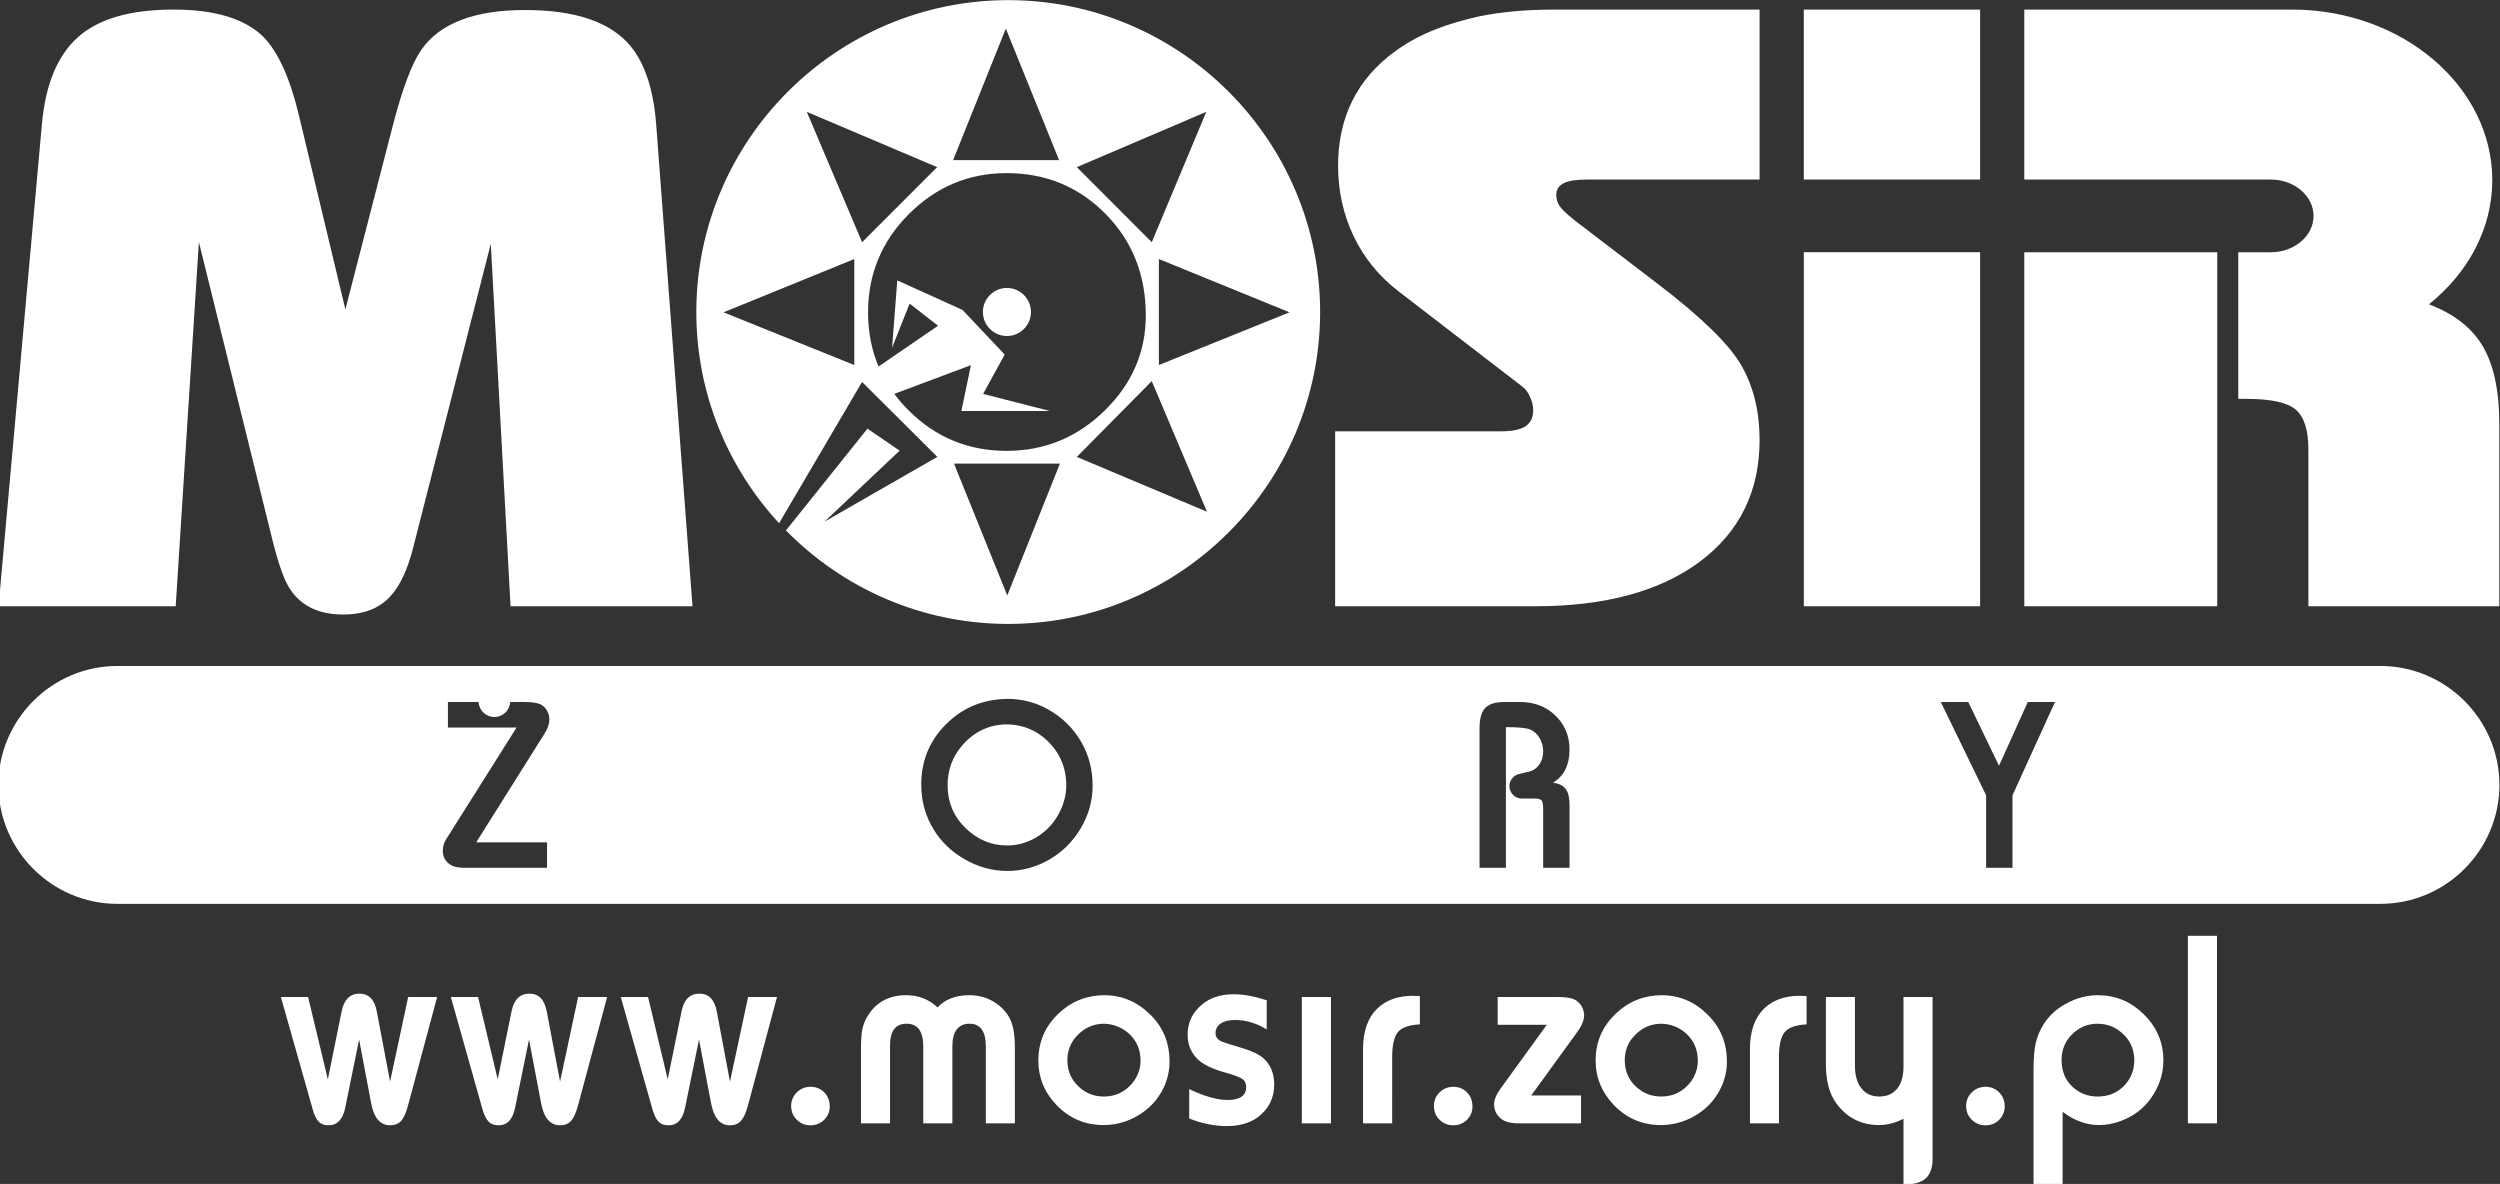
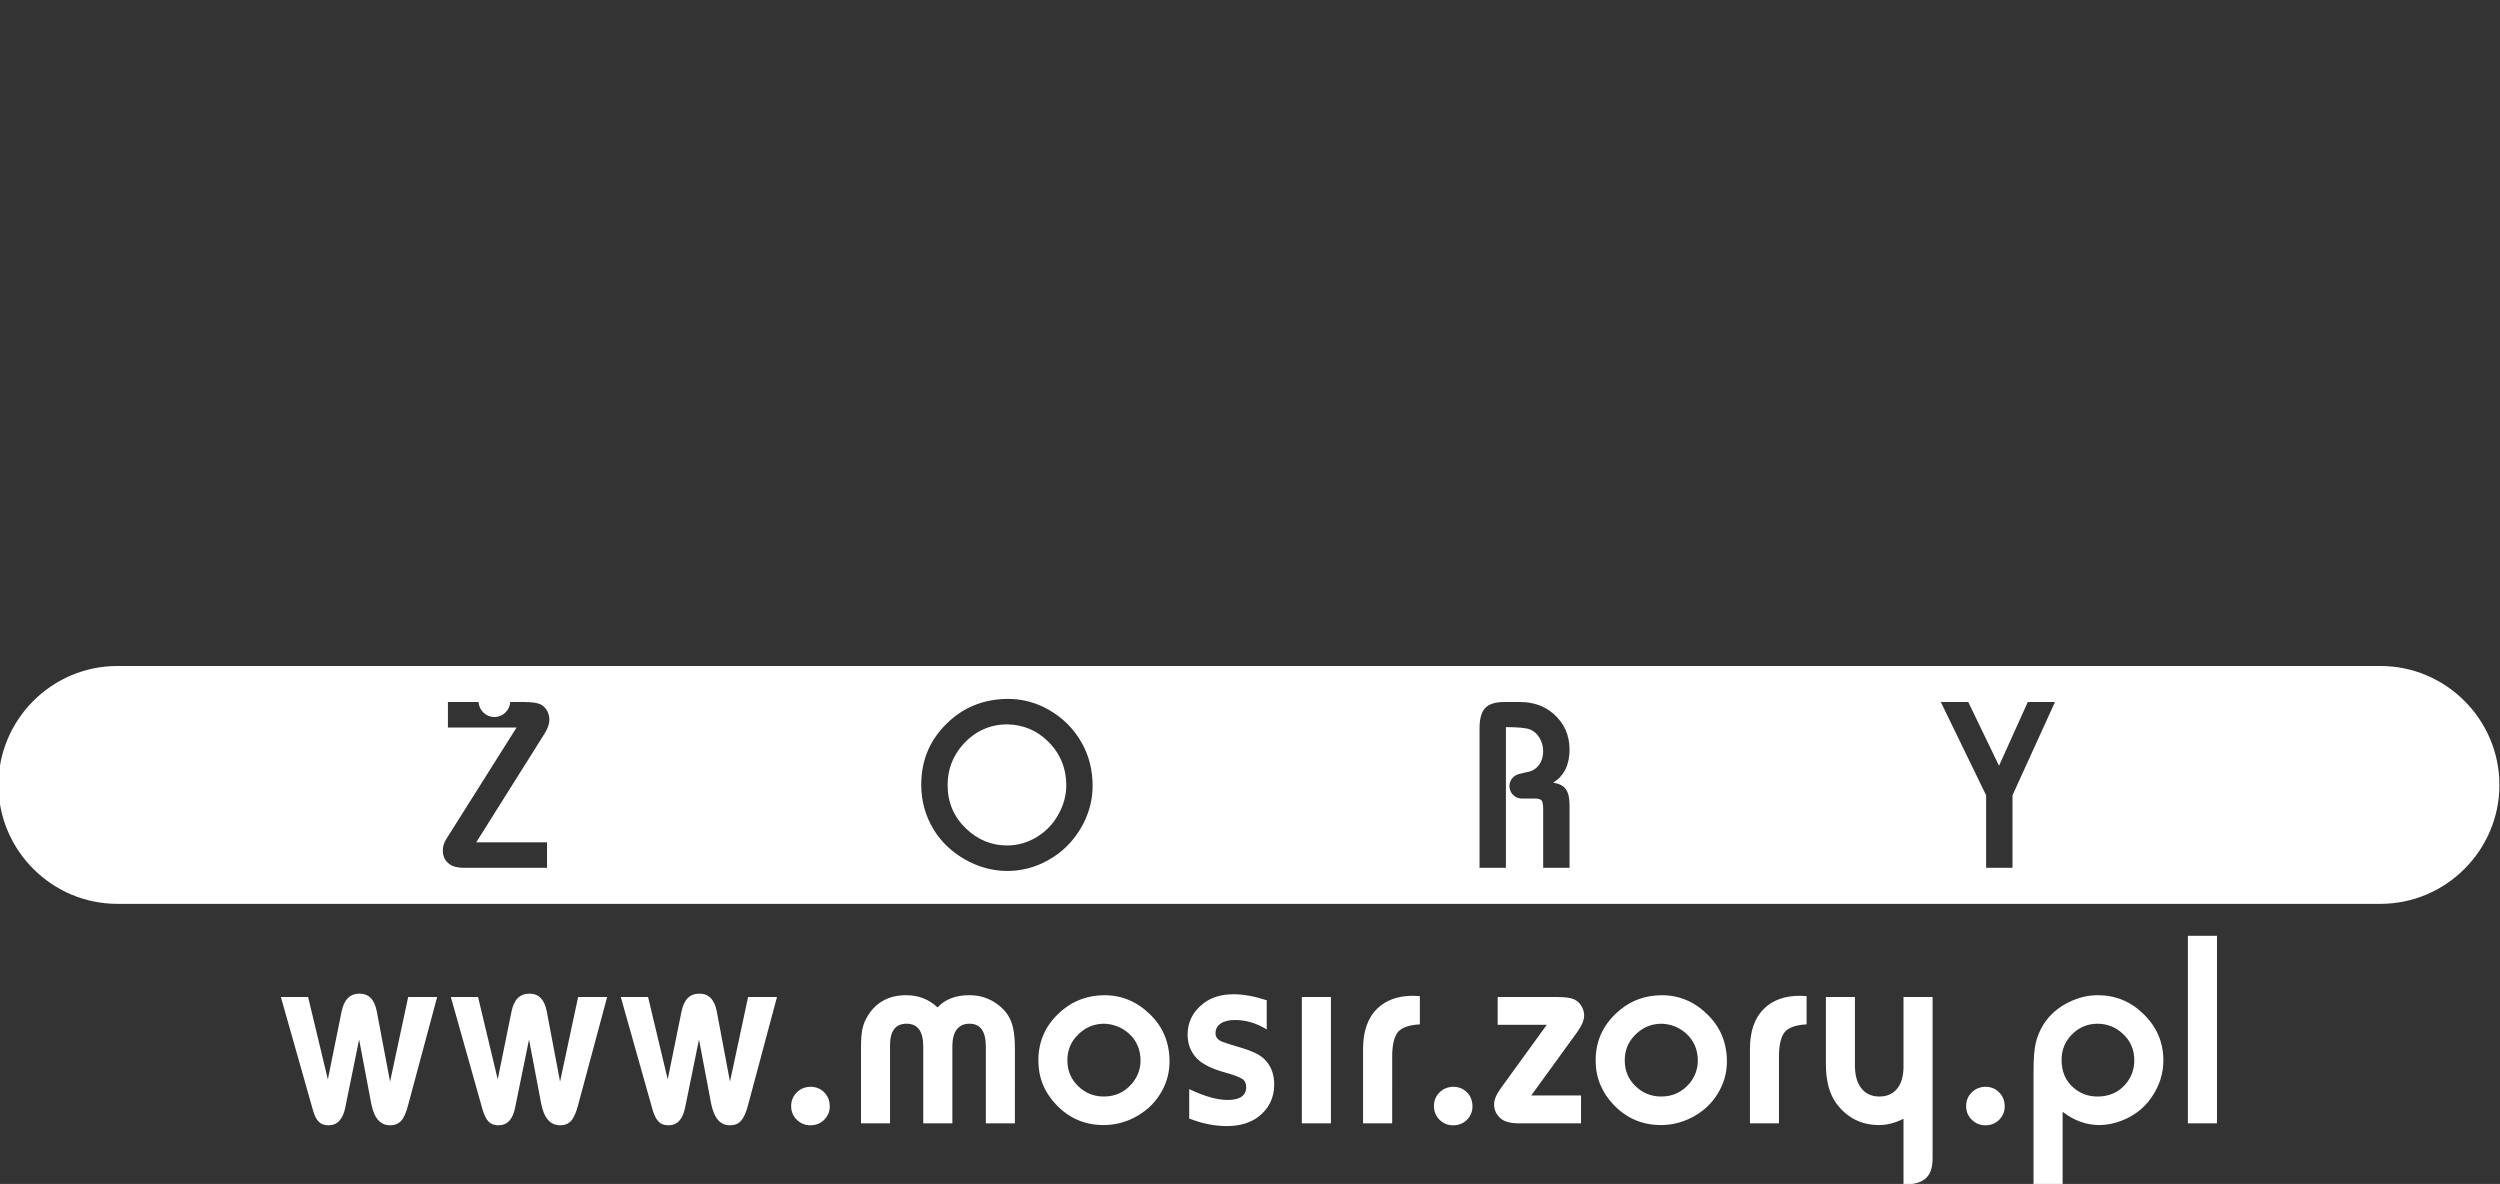
<svg xmlns="http://www.w3.org/2000/svg" width="79.375mm" height="37.59mm" version="1.1" viewBox="0 0 79.375 37.59">
  <rect x="0" y="0" width="79.375" height="37.59" fill="#333333" stroke="none" />
  <g transform="translate(-65.088 -129.65)">
    <g transform="matrix(.128 0 0 .128 179.19 103.95)" fill="#ffffff icc-color(ISO-Coated-v2-ECI, 0, 0, 0, 0)" fill-rule="evenodd">
      <path d="m-755.73 416.04h-20.578c-1.614 0-2.827-0.308-3.651-0.936-1.08-0.802-1.625-1.913-1.625-3.342 0-0.987 0.267-1.913 0.813-2.776l17.482-27.745h-17.031v-6.324h7.61c0.108 2.072 1.822 3.716 3.919 3.716 2.098 0 3.814-1.644 3.922-3.716h3.502c1.872 0 3.208 0.195 4.011 0.575 0.658 0.319 1.192 0.823 1.595 1.522 0.401 0.689 0.606 1.44 0.606 2.243 0 1.059-0.39 2.22-1.172 3.465l-16.969 26.995h17.565zm114.24-41.905c3.598 0 6.952 0.874 10.067 2.622 3.569 2.005 6.346 4.761 8.309 8.258 1.81 3.188 2.715 6.766 2.715 10.716 0 3.763-1.029 7.332-3.076 10.725-1.984 3.281-4.648 5.852-7.979 7.713-3.198 1.768-6.561 2.653-10.098 2.653-3.774 0-7.394-1.018-10.839-3.044-3.116-1.851-5.584-4.226-7.384-7.136-2.087-3.393-3.136-7.136-3.136-11.24 0-6.324 2.356-11.61 7.075-15.846 3.939-3.547 8.721-5.357 14.346-5.419zm0 6.324c-4.423 0-8.135 1.697-11.147 5.09-2.489 2.838-3.734 6.161-3.734 9.975 0 4.258 1.512 7.847 4.546 10.757 2.931 2.808 6.335 4.216 10.212 4.216 2.632 0 5.11-0.711 7.444-2.14 2.365-1.471 4.196-3.444 5.481-5.934 1.162-2.231 1.748-4.503 1.748-6.808 0-4.38-1.552-8.072-4.668-11.064-2.715-2.622-6.006-3.99-9.882-4.093zm128.57 11.898c1.409-0.196 2.468-0.793 3.197-1.78 0.72-0.957 1.081-2.098 1.081-3.404 0-1.244-0.31-2.376-0.936-3.404-0.618-1.018-1.42-1.718-2.406-2.077-0.988-0.361-2.952-0.545-5.903-0.545v34.892h-6.541v-34.615c0-2.354 0.463-4.021 1.4-5.018 0.936-0.998 2.508-1.491 4.719-1.491h3.919c3.29 0 6.057 0.967 8.278 2.889 2.673 2.334 4.01 5.306 4.01 8.916 0 3.785-1.357 6.51-4.072 8.197 1.47 0.227 2.519 0.751 3.135 1.594 0.627 0.853 0.936 2.16 0.936 3.949v15.58h-6.54v-14.459c0-1.172-0.123-1.912-0.381-2.231-0.246-0.319-0.823-0.498-1.728-0.498h-3.397c-1.595-0.112-2.864-1.454-2.864-3.076 0-1.433 0.982-2.636 2.308-2.978zm120.69 23.683h-6.541v-17.986l-11.24-23.138h6.808l7.631 15.816 7.136-15.816h6.746l-10.54 23.138zm-390.76 32.049-7.217 26.881c-0.484 1.827-1.041 3.106-1.718 3.834-0.682 0.748-1.585 1.105-2.741 1.105-2.438 0-3.992-1.796-4.685-5.434l-2.995-15.849-3.452 16.951c-0.587 2.89-1.991 4.332-4.136 4.332-1.026 0-1.823-0.274-2.435-0.902-0.598-0.591-1.11-1.599-1.478-3.024l-7.907-27.894h6.754l4.901 20.434 3.406-16.825c0.592-2.97 2.084-4.445 4.443-4.445 2.308 0 3.75 1.476 4.297 4.445l3.287 17.385 4.49-20.994zm42.166 0-7.22 26.881c-0.49 1.827-1.053 3.106-1.726 3.834-0.664 0.748-1.596 1.105-2.732 1.105-2.423 0-3.996-1.796-4.695-5.434l-3-15.849-3.466 16.951c-0.579 2.89-1.958 4.332-4.106 4.332-1.026 0-1.833-0.274-2.441-0.902-0.604-0.591-1.101-1.599-1.522-3.024l-7.86-27.894h6.752l4.875 20.434 3.419-16.825c0.596-2.97 2.081-4.445 4.458-4.445 2.31 0 3.732 1.476 4.298 4.445l3.288 17.385 4.479-20.994zm42.131 0-7.196 26.881c-0.472 1.827-1.079 3.106-1.732 3.834-0.681 0.748-1.574 1.105-2.732 1.105-2.441 0-3.971-1.796-4.686-5.434l-2.997-15.849-3.46 16.951c-0.597 2.89-1.96 4.332-4.104 4.332-1.05 0-1.864-0.274-2.44-0.902-0.615-0.591-1.113-1.599-1.53-3.024l-7.87-27.894h6.77l4.873 20.434 3.423-16.825c0.583-2.97 2.062-4.445 4.422-4.445 2.338 0 3.769 1.476 4.332 4.445l3.267 17.385 4.492-20.994zm8.26 22.262c1.46 0 2.682 0.515 3.596 1.538 0.816 0.882 1.234 2.039 1.234 3.368 0 1.301-0.498 2.39-1.442 3.353-0.932 0.872-2.072 1.3-3.366 1.3-1.224 0-2.282-0.403-3.241-1.252-1.01-0.926-1.528-2.099-1.528-3.527 0-1.282 0.449-2.386 1.314-3.306 0.916-0.941 2.052-1.429 3.434-1.473zm50.749 9.078h-7.204v-19.023c0-3.804-1.345-5.693-4.042-5.693-1.404 0-2.451 0.478-3.192 1.443-0.699 0.944-1.07 2.327-1.07 4.123v19.15h-7.218v-19.023c0-3.804-1.365-5.693-4.139-5.693-2.725 0-4.104 1.78-4.104 5.342v19.374h-7.201v-18.622c0-2.132 0.127-3.736 0.354-4.859 0.256-1.121 0.719-2.23 1.423-3.354 2.099-3.283 5.228-4.953 9.416-4.953 3.062 0 5.65 1.012 7.792 3.029 1.876-2.018 4.492-3.029 7.898-3.029 2.606 0 4.89 0.735 6.894 2.198 1.589 1.148 2.73 2.552 3.402 4.17 0.669 1.65 0.994 3.844 0.994 6.573zm22.167-31.788c4.393 0 8.205 1.624 11.433 4.824 3.177 3.113 4.758 6.994 4.758 11.648 0 2.871-0.778 5.579-2.357 8.095-1.556 2.487-3.713 4.416-6.46 5.826-2.389 1.205-4.894 1.815-7.527 1.815-4.616 0-8.51-1.658-11.681-4.961-3.017-3.128-4.509-6.816-4.509-11.081 0-5.099 2.066-9.32 6.187-12.649 2.853-2.301 6.238-3.485 10.156-3.517zm0 7.072c-2.714 0-4.989 1.023-6.864 3.095-1.532 1.652-2.287 3.668-2.287 5.981 0 2.603 0.936 4.78 2.8 6.52 1.765 1.658 3.825 2.463 6.266 2.463 2.789 0 5.114-1.06 6.962-3.207 1.395-1.68 2.122-3.573 2.122-5.692 0-2.761-0.996-5.041-2.973-6.802-1.732-1.492-3.753-2.28-6.027-2.358zm40.299 1.415c-2.549-1.561-5.16-2.341-7.885-2.341-1.497 0-2.668 0.29-3.53 0.879-0.872 0.573-1.281 1.373-1.281 2.434 0 0.919 0.525 1.608 1.579 2.054 0.648 0.256 2.299 0.789 4.899 1.554 2.569 0.768 4.381 1.635 5.465 2.632 1.732 1.593 2.612 3.75 2.612 6.43 0 3.385-1.362 6.099-4.036 8.115-2.018 1.466-4.589 2.22-7.686 2.22-3.061 0-6.168-0.624-9.365-1.878v-7.298c3.75 1.796 6.943 2.696 9.545 2.696 3.061 0 4.59-1.096 4.59-3.194 0-0.917-0.326-1.594-0.967-2.022-0.656-0.436-2.084-0.996-4.302-1.608-3.283-0.909-5.588-2.061-6.954-3.462-1.531-1.621-2.309-3.572-2.309-5.904 0-3.058 1.251-5.609 3.718-7.598 1.986-1.621 4.575-2.435 7.7-2.435 2.423 0 5.16 0.509 8.208 1.49zm15.927 23.301h-7.216v-31.34h7.216zm15.193 0h-7.222v-18.448c0-4.405 1.185-7.764 3.514-10.021 2.18-2.104 5.135-3.174 8.84-3.174 0.334 0 0.898 0.027 1.735 0.074v7.015c-2.668 0.131-4.463 0.783-5.439 1.894-0.93 1.151-1.427 3.186-1.427 6.154zm15.092-9.078c1.445 0 2.676 0.515 3.603 1.538 0.824 0.882 1.222 2.039 1.222 3.368 0 1.301-0.484 2.39-1.428 3.353-0.946 0.872-2.067 1.3-3.377 1.3-1.225 0-2.314-0.403-3.232-1.252-1.006-0.926-1.52-2.099-1.52-3.527 0-1.282 0.413-2.386 1.315-3.306 0.914-0.941 2.036-1.429 3.417-1.473zm31.753 9.078h-15.351c-2.144 0-3.651-0.421-4.552-1.2-1.103-0.931-1.666-2.104-1.666-3.546 0-1.122 0.576-2.474 1.7-4.012l11.369-15.685h-12.177v-6.895h14.808c1.959 0 3.352 0.197 4.202 0.598 0.703 0.337 1.282 0.86 1.752 1.603 0.445 0.752 0.686 1.538 0.686 2.355 0 1.2-0.626 2.646-1.832 4.297l-11.288 15.561h12.348zm20.003-31.788c4.376 0 8.196 1.624 11.404 4.824 3.171 3.113 4.778 6.994 4.778 11.648 0 2.871-0.788 5.579-2.372 8.095-1.546 2.487-3.692 4.416-6.449 5.826-2.408 1.205-4.893 1.815-7.524 1.815-4.62 0-8.511-1.658-11.69-4.961-3.003-3.128-4.526-6.816-4.526-11.081 0-5.099 2.075-9.32 6.209-12.649 2.832-2.301 6.226-3.485 10.169-3.517zm0 7.072c-2.732 0-4.991 1.023-6.88 3.095-1.528 1.652-2.278 3.668-2.278 5.981 0 2.603 0.913 4.78 2.788 6.52 1.75 1.658 3.836 2.463 6.271 2.463 2.794 0 5.101-1.06 6.966-3.207 1.391-1.68 2.098-3.573 2.098-5.692 0-2.761-0.995-5.041-2.966-6.802-1.72-1.492-3.726-2.28-5.997-2.358zm29.09 24.716h-7.194v-18.448c0-4.405 1.181-7.764 3.51-10.021 2.166-2.104 5.114-3.174 8.804-3.174 0.354 0 0.93 0.027 1.732 0.074v7.015c-2.649 0.131-4.445 0.783-5.405 1.894-0.944 1.151-1.447 3.186-1.447 6.154zm30.894-1.136c-2.026 1.024-4.03 1.556-6.051 1.556-4.388 0-7.919-1.772-10.584-5.333-1.751-2.383-2.614-5.625-2.614-9.758v-16.669h7.204v16.984c0 2.326 0.483 4.136 1.432 5.452 1.081 1.492 2.627 2.247 4.617 2.247 1.893 0 3.369-0.655 4.44-1.958 1.044-1.326 1.556-3.141 1.556-5.486v-17.239h7.216v40.046c0 4.816-2.439 6.468-7.216 6.452zm20.27-7.942c1.476 0 2.682 0.515 3.594 1.538 0.835 0.882 1.238 2.039 1.238 3.368 0 1.301-0.487 2.39-1.433 3.353-0.91 0.872-2.05 1.3-3.37 1.3-1.208 0-2.29-0.403-3.22-1.252-1.027-0.926-1.54-2.099-1.54-3.527 0-1.282 0.416-2.386 1.323-3.306 0.906-0.941 2.033-1.429 3.408-1.473zm11.984 24.252v-27.88c0-3.127 0.154-5.515 0.524-7.099 0.341-1.62 1.014-3.225 1.989-4.809 1.509-2.349 3.628-4.194 6.387-5.504 2.263-1.108 4.615-1.67 7.056-1.67 4.383 0 8.199 1.572 11.37 4.71 3.243 3.179 4.88 6.981 4.88 11.438 0 3.385-1.03 6.52-3.084 9.4-1.836 2.602-4.322 4.46-7.39 5.617-1.847 0.702-3.643 1.044-5.409 1.044-3.201 0-6.248-1.095-9.107-3.29v18.044zm15.89-39.89c-2.565 0-4.728 0.946-6.509 2.809-1.618 1.683-2.423 3.788-2.423 6.184 0 2.843 0.963 5.133 2.888 6.82 1.702 1.492 3.708 2.247 5.998 2.247 2.843 0 5.144-0.98 6.883-2.951 1.492-1.696 2.269-3.699 2.269-6.032 0-2.768-1.041-5.069-3.135-6.847-1.682-1.461-3.673-2.216-5.971-2.229zm29.613 24.716h-7.216v-46.529h7.216zm-520.81-113.45h561.37c16.225 0 29.5 13.275 29.5 29.5 0 16.225-13.276 29.5-29.5 29.5h-561.37c-16.225 0-29.5-13.275-29.5-29.5 0-16.225 13.276-29.5 29.5-29.5" />
-       <path d="m-719.65 351.16h-45.131l-4.899-89.915-19.336 75.686c-1.299 4.975-3.006 8.743-5.122 11.23-2.747 3.366-6.792 5.048-12.174 5.048-6.087 0-10.503-2.158-13.25-6.438-1.411-2.122-2.858-6.292-4.38-12.438l-18.149-73.527-5.752 90.354h-43.944l10.763-119.62c0.891-9.84 3.86-17.01 8.945-21.546 5.122-4.572 13.027-6.84 23.679-6.84 10.318 0 17.741 2.268 22.306 6.767 3.675 3.768 6.606 10.243 8.796 19.389l11.543 48.213 11.728-45.434c2.376-9.218 4.75-15.51 7.052-18.875 4.565-6.622 13.176-9.95 25.795-9.95 12.545 0 21.267 3 26.203 8.999 3.562 4.353 5.641 10.792 6.309 19.278zm275.66 0v-87.814h43.728v87.814zm-8e-4 -105.84v-42.16h43.729v42.16zm170.77 0.137c0 12.107-6.053 23.07-15.702 30.799 5.922 2.258 10.262 5.545 12.985 9.815 2.971 4.692 4.456 11.325 4.456 19.863v45.231h-47.351v-38.951c0-4.728-1.052-8.008-3.116-9.808-2.102-1.8-6.16-2.681-12.137-2.681h-2.138v-36.375h8.185c5.774-0.042 10.485-4.082 10.485-9.015 0-4.958-4.758-9.014-10.575-9.014h-61.171v-42.16h66.457c27.292 0 49.621 19.033 49.621 42.297zm-116.08 105.71v-87.814h47.859v87.814zm-135.34-146.3c5.58-1.134 11.752-1.705 18.522-1.705h51.155v42.161h-42.896c-2.608 0-4.537 0.305-5.724 0.918-1.203 0.621-1.812 1.587-1.812 2.893 0 0.988 0.253 1.869 0.798 2.716 0.543 0.811 1.774 2.011 3.768 3.6l20.831 15.91c10.724 8.221 17.608 14.925 20.579 20.182 2.97 5.221 4.456 11.36 4.456 18.381 0 12.737-4.963 22.828-14.854 30.202-9.927 7.373-23.549 11.043-40.867 11.043h-49.562v-43.397h41.156c2.754 0 4.783-0.423 6.051-1.234 1.267-0.847 1.92-2.187 1.92-4.022 0-1.059-0.253-2.116-0.761-3.211-0.471-1.129-1.087-1.94-1.774-2.505l-30.904-23.78c-4.819-3.705-8.513-8.256-11.086-13.618-2.572-5.398-3.876-11.22-3.876-17.464 0-12.067 4.71-21.557 14.166-28.438 6.263-4.557 13.219-6.926 20.714-8.632" />
-       <path d="m-571.56 278.25-32.403 13.071v-26.286zm-69.775 77.294c-21.547 0-41.081-8.889-55.132-23.185l20.209-25.249 7.987 5.45-18.642 17.619 27.997-16.07-18.67-18.585-20.591 35.041c-12.728-13.798-20.524-32.209-20.524-52.386 0-42.611 34.754-77.365 77.365-77.365 42.612 0 77.365 34.754 77.365 77.365 0 42.612-34.754 77.365-77.365 77.365zm49.13-127.02-13.524 32.332-18.594-18.615zm-99.097 0 32.332 13.718-18.615 18.615zm-20.646 49.728 32.426-13.215v26.286zm119.91 49.465-32.285-13.598 18.594-18.804zm-49.537 20.765-13.213-32.713h26.284zm-0.167-104.76c9.677 0 17.874 3.369 24.517 10.085 6.667 6.739 10.013 15.149 10.013 25.209 0 9.057-3.393 16.943-10.179 23.586-6.787 6.667-14.911 10.014-24.351 10.014-9.512 0-17.61-3.347-24.301-10.037-1.312-1.312-2.495-2.678-3.551-4.097l19.004-7.12-2.365 11.361h21.942l-16.551-4.234 5.355-9.759-10.465-11.069-16.182-7.332-1.284 16.7 4.344-10.945 7.052 5.505-14.754 10.1c-1.736-4.107-2.608-8.577-2.608-13.414 0-9.51 3.394-17.659 10.132-24.396 6.762-6.764 14.865-10.157 24.23-10.157zm0.084 40.407c3.282 0 5.96-2.678 5.96-5.96 0-3.282-2.678-5.96-5.96-5.96-3.282 0-5.96 2.677-5.96 5.96 0 3.282 2.678 5.96 5.96 5.96zm-0.274-76.25-13.072 32.618h26.285z" />
    </g>
  </g>
</svg>